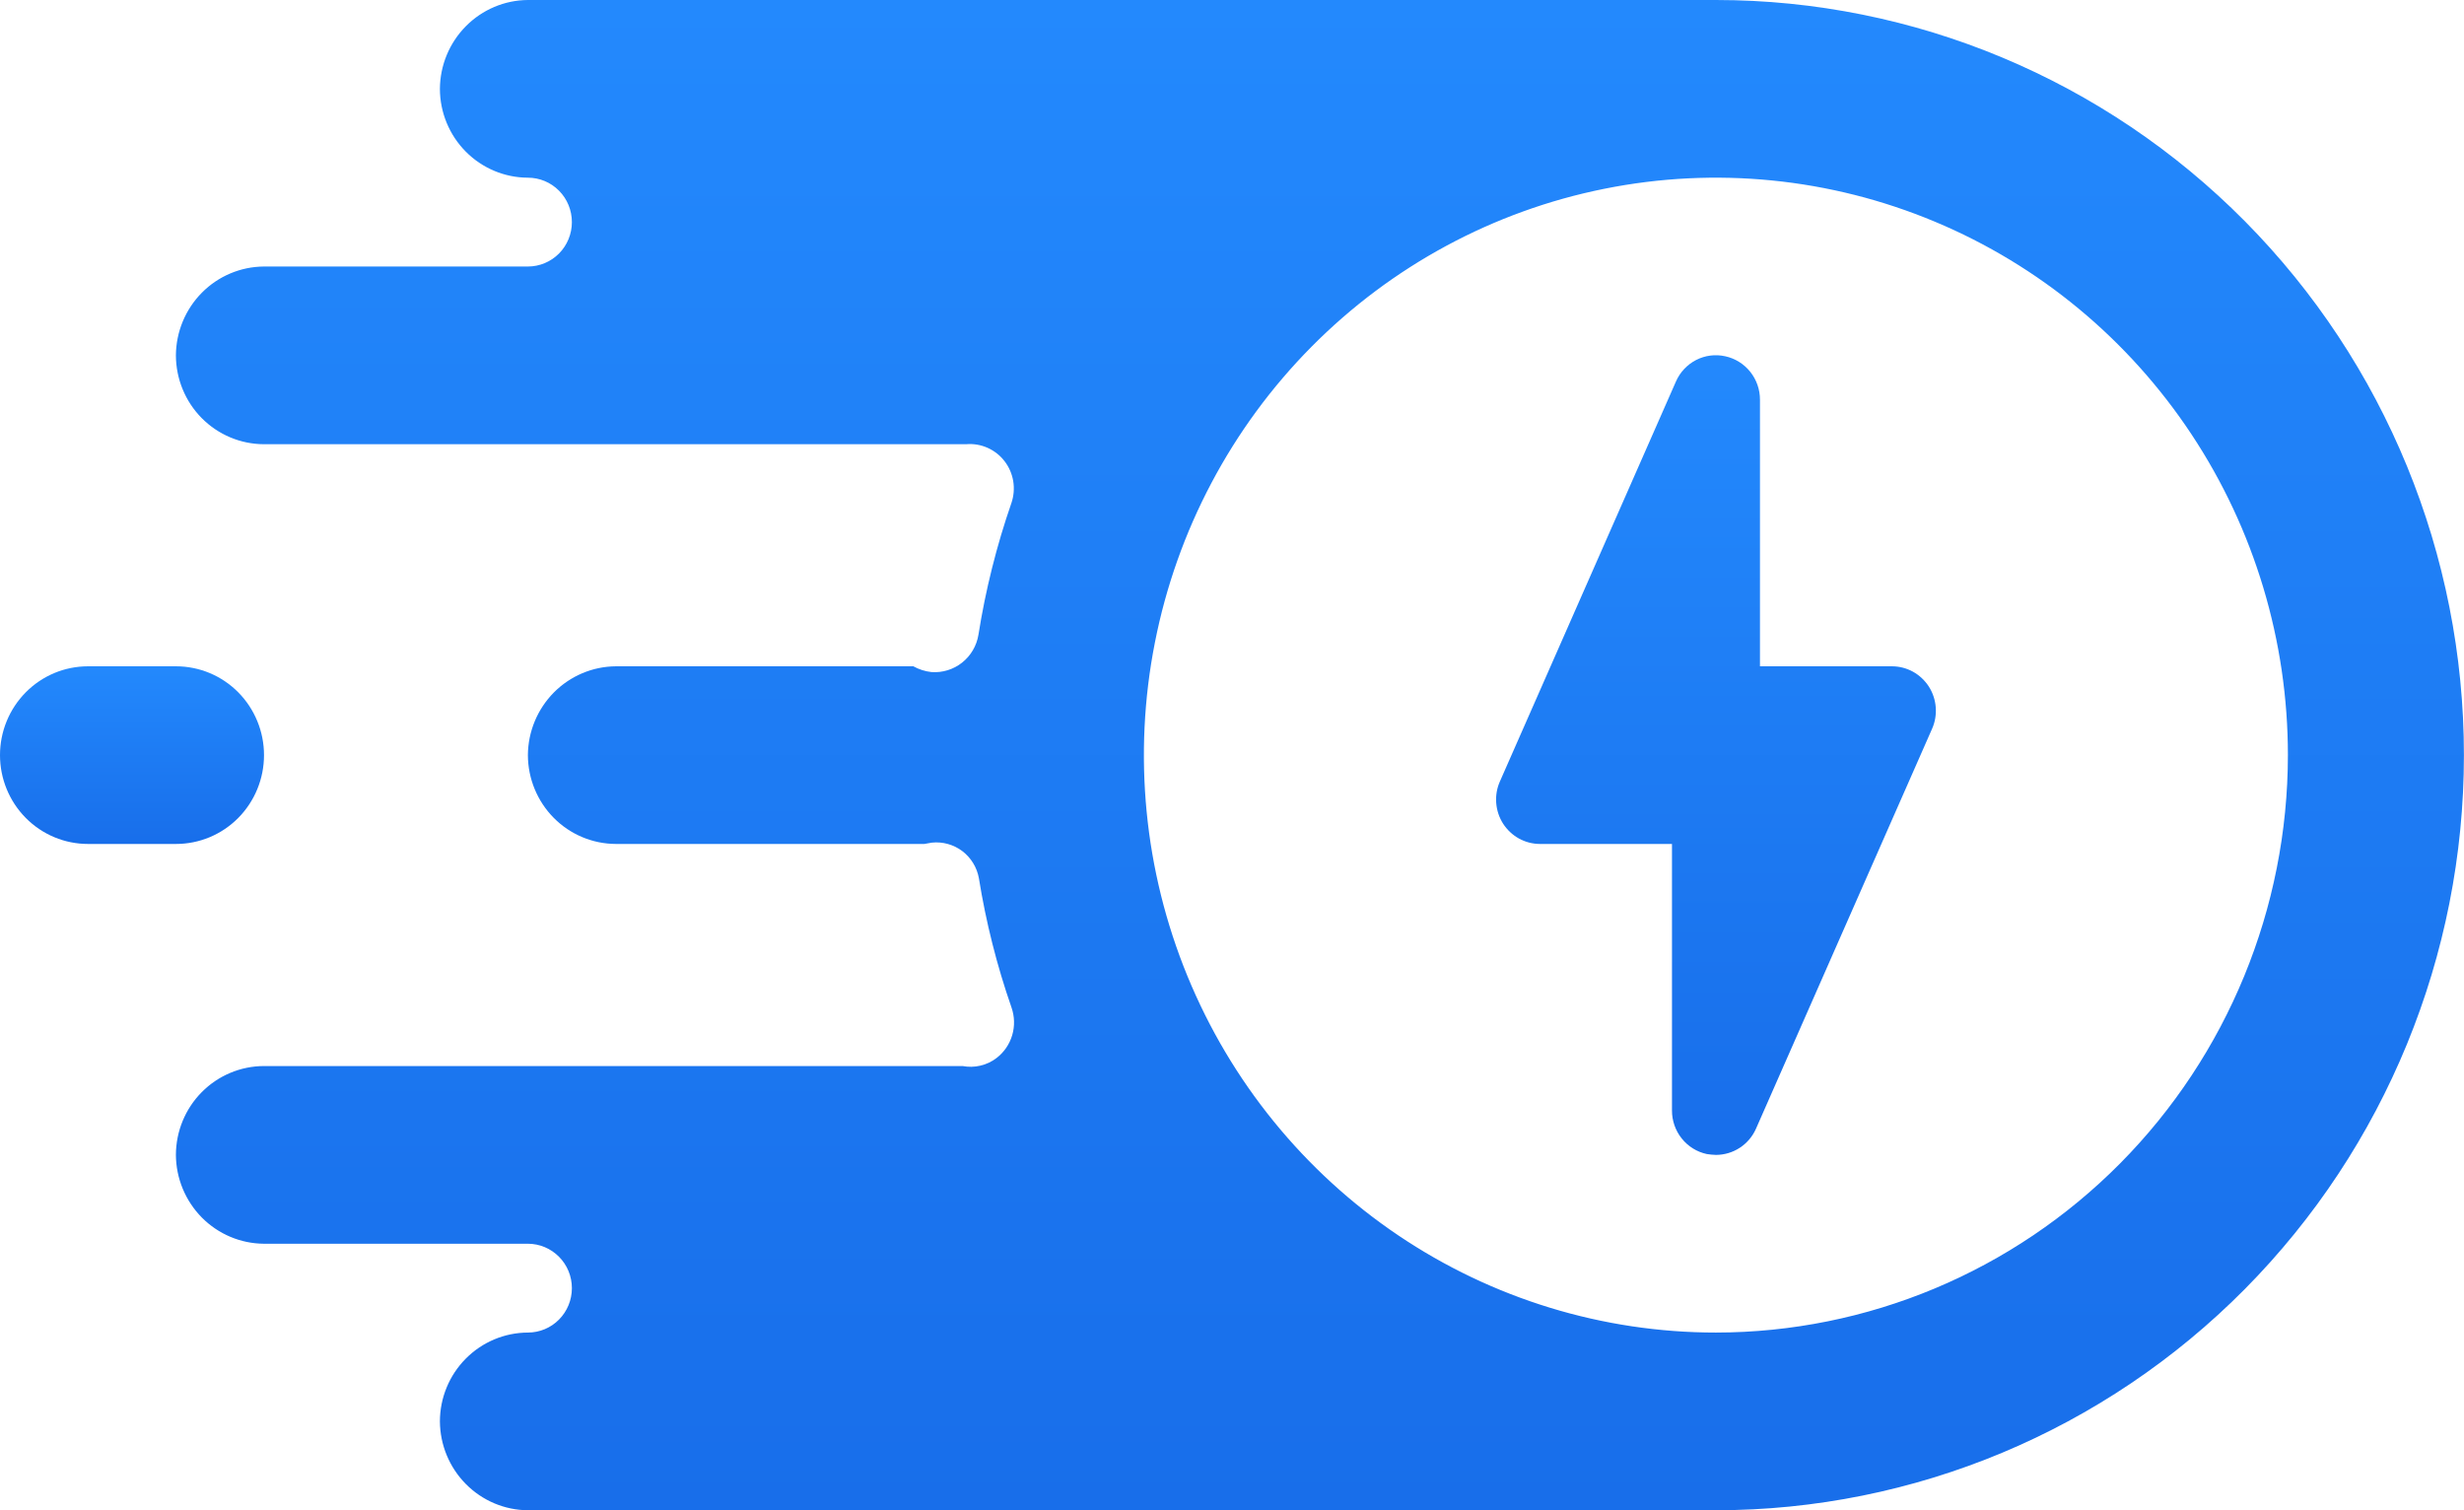
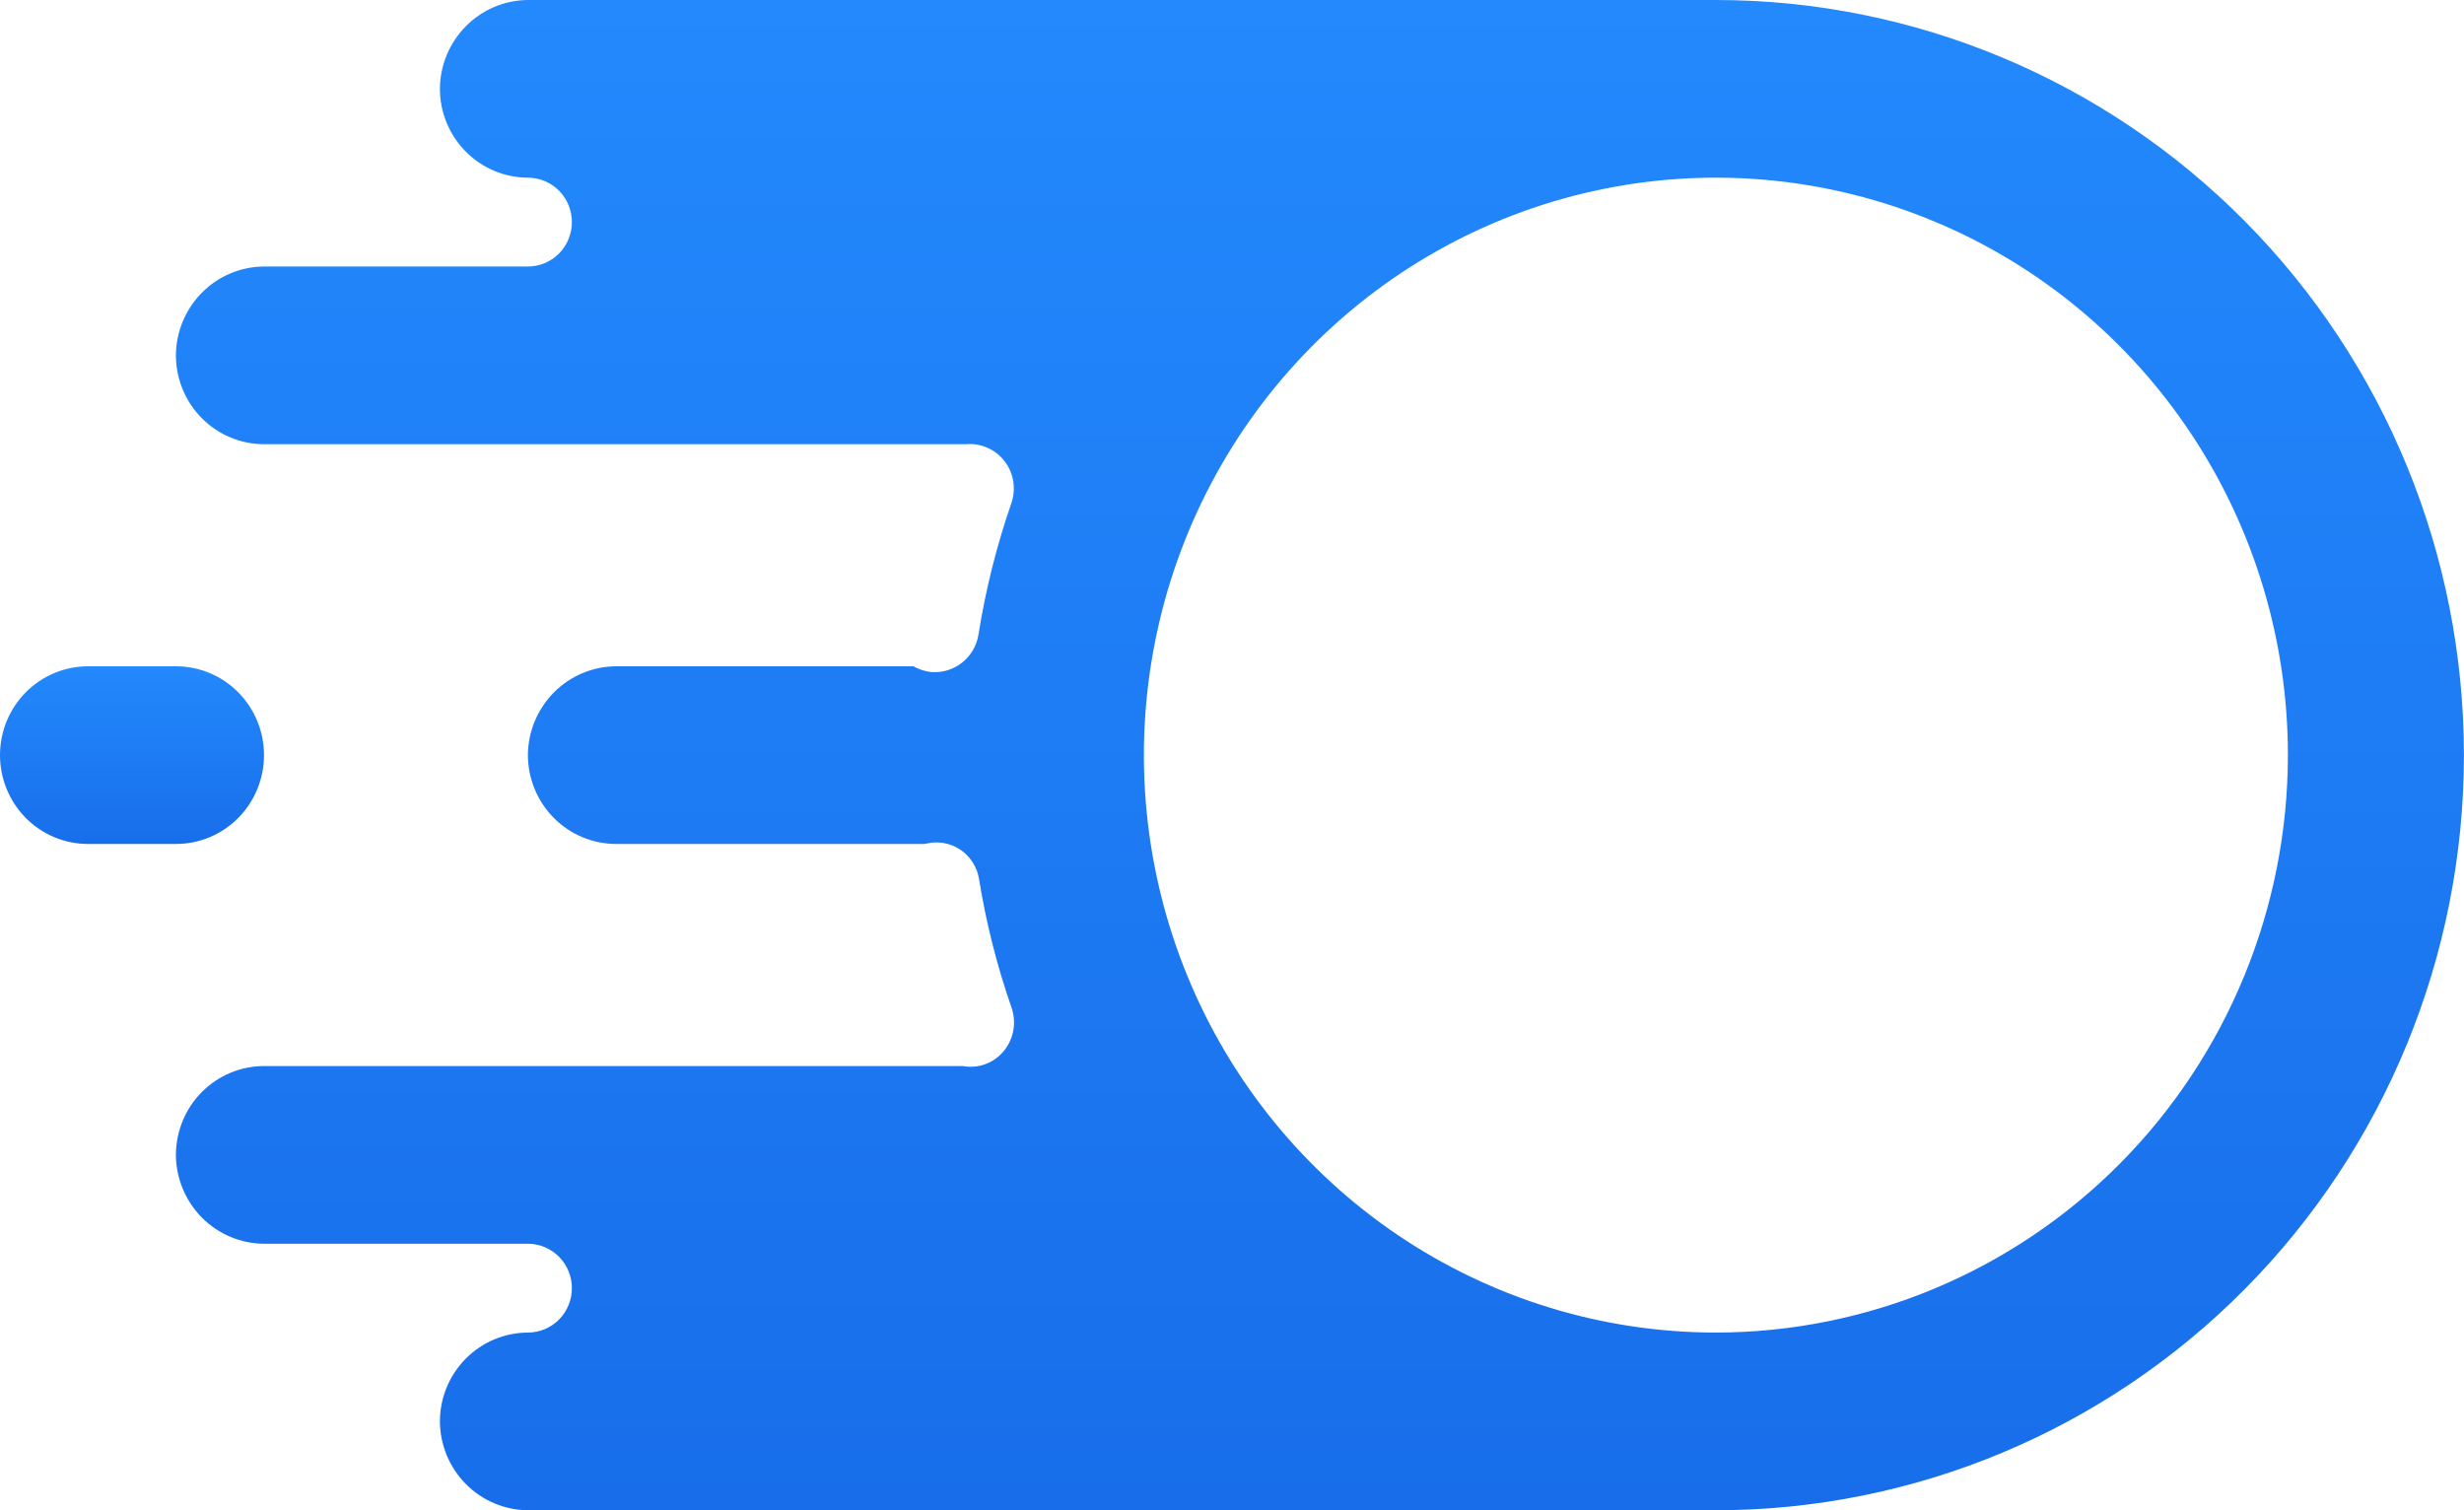
<svg xmlns="http://www.w3.org/2000/svg" width="62" height="38" viewBox="0 0 62 38" fill="none">
-   <path d="M48.614 18.341L44.185 28.399C44.098 28.596 43.957 28.762 43.778 28.879C43.599 28.996 43.391 29.058 43.178 29.059C43.1 29.057 43.022 29.049 42.946 29.037C42.697 28.983 42.475 28.845 42.316 28.645C42.157 28.446 42.07 28.197 42.071 27.941V21.235H38.749C38.565 21.235 38.383 21.188 38.221 21.099C38.059 21.009 37.922 20.88 37.821 20.724C37.721 20.567 37.662 20.388 37.648 20.202C37.634 20.016 37.666 19.829 37.742 19.66L42.17 9.601C42.272 9.366 42.452 9.175 42.678 9.058C42.904 8.942 43.163 8.909 43.41 8.964C43.658 9.017 43.881 9.156 44.04 9.355C44.199 9.554 44.286 9.803 44.285 10.059V16.765H47.607C47.791 16.765 47.973 16.812 48.135 16.901C48.297 16.991 48.434 17.12 48.535 17.276C48.635 17.433 48.694 17.612 48.708 17.798C48.722 17.984 48.69 18.171 48.614 18.341Z" fill="url(#paint0_linear_846_1839)" />
  <path d="M43.176 0H13.283C12.697 0.004 12.136 0.241 11.722 0.66C11.308 1.078 11.073 1.644 11.069 2.235C11.07 2.828 11.304 3.395 11.719 3.814C12.134 4.233 12.696 4.469 13.283 4.471C13.577 4.471 13.858 4.588 14.066 4.798C14.274 5.008 14.39 5.292 14.39 5.588C14.39 5.885 14.274 6.169 14.066 6.379C13.858 6.588 13.577 6.706 13.283 6.706H6.64C6.054 6.71 5.493 6.947 5.079 7.365C4.665 7.784 4.43 8.35 4.426 8.941C4.428 9.533 4.661 10.101 5.076 10.52C5.491 10.939 6.053 11.175 6.64 11.177H24.31C24.494 11.161 24.678 11.192 24.846 11.266C25.015 11.341 25.163 11.456 25.276 11.603C25.389 11.749 25.464 11.922 25.495 12.105C25.525 12.288 25.51 12.476 25.451 12.652C25.077 13.731 24.799 14.842 24.62 15.971C24.575 16.249 24.428 16.499 24.208 16.673C23.989 16.846 23.713 16.931 23.436 16.91C23.276 16.892 23.122 16.843 22.982 16.765H15.497C14.911 16.769 14.351 17.006 13.936 17.424C13.522 17.843 13.287 18.409 13.283 19C13.285 19.592 13.519 20.16 13.934 20.579C14.348 20.997 14.911 21.233 15.497 21.235H23.258C23.314 21.224 23.38 21.213 23.447 21.202C23.719 21.173 23.993 21.249 24.213 21.414C24.432 21.58 24.582 21.824 24.631 22.096C24.809 23.202 25.083 24.291 25.451 25.348C25.53 25.573 25.537 25.818 25.469 26.047C25.401 26.277 25.263 26.478 25.074 26.622C24.954 26.714 24.816 26.779 24.669 26.813C24.522 26.848 24.37 26.851 24.222 26.823H6.64C6.053 26.825 5.491 27.061 5.076 27.48C4.661 27.899 4.428 28.466 4.426 29.059C4.43 29.65 4.665 30.216 5.079 30.635C5.493 31.053 6.054 31.29 6.64 31.294H13.283C13.577 31.294 13.858 31.412 14.066 31.622C14.274 31.831 14.39 32.115 14.39 32.412C14.39 32.708 14.274 32.992 14.066 33.202C13.858 33.412 13.577 33.529 13.283 33.529C12.696 33.531 12.134 33.767 11.719 34.186C11.304 34.605 11.07 35.172 11.069 35.765C11.073 36.356 11.308 36.922 11.722 37.34C12.136 37.759 12.697 37.996 13.283 38H43.176C48.168 38 52.955 35.998 56.485 32.435C60.015 28.872 61.998 24.039 61.998 19C61.998 13.961 60.015 9.128 56.485 5.565C52.955 2.002 48.168 0 43.176 0ZM43.176 33.529C40.329 33.529 37.547 32.677 35.18 31.081C32.813 29.484 30.968 27.215 29.879 24.56C28.789 21.905 28.504 18.984 29.06 16.166C29.615 13.347 30.986 10.758 32.999 8.726C35.012 6.694 37.576 5.31 40.368 4.75C43.16 4.189 46.054 4.477 48.684 5.577C51.314 6.676 53.562 8.539 55.143 10.928C56.725 13.317 57.569 16.126 57.569 19C57.566 22.852 56.048 26.546 53.35 29.27C50.651 31.994 46.992 33.526 43.176 33.529Z" fill="url(#paint1_linear_846_1839)" />
-   <path d="M4.429 21.235C5.016 21.235 5.579 21 5.994 20.581C6.41 20.161 6.643 19.593 6.643 19C6.643 18.407 6.41 17.839 5.994 17.419C5.579 17 5.016 16.765 4.429 16.765H2.214C1.627 16.765 1.064 17 0.649 17.419C0.233 17.839 0 18.407 0 19C0 19.593 0.233 20.161 0.649 20.581C1.064 21 1.627 21.235 2.214 21.235H4.429Z" fill="url(#paint2_linear_846_1839)" />
+   <path d="M4.429 21.235C5.016 21.235 5.579 21 5.994 20.581C6.41 20.161 6.643 19.593 6.643 19C6.643 18.407 6.41 17.839 5.994 17.419C5.579 17 5.016 16.765 4.429 16.765H2.214C1.627 16.765 1.064 17 0.649 17.419C0.233 17.839 0 18.407 0 19C0 19.593 0.233 20.161 0.649 20.581C1.064 21 1.627 21.235 2.214 21.235Z" fill="url(#paint2_linear_846_1839)" />
  <defs>
    <linearGradient id="paint0_linear_846_1839" x1="43.178" y1="8.938" x2="43.178" y2="29.059" gradientUnits="userSpaceOnUse">
      <stop stop-color="#2389FD" />
      <stop offset="1" stop-color="#186EEA" />
    </linearGradient>
    <linearGradient id="paint1_linear_846_1839" x1="33.212" y1="0" x2="33.212" y2="38" gradientUnits="userSpaceOnUse">
      <stop stop-color="#2389FD" />
      <stop offset="1" stop-color="#186EEA" />
    </linearGradient>
    <linearGradient id="paint2_linear_846_1839" x1="3.321" y1="16.765" x2="3.321" y2="21.235" gradientUnits="userSpaceOnUse">
      <stop stop-color="#2389FD" />
      <stop offset="1" stop-color="#186EEA" />
    </linearGradient>
  </defs>
</svg>